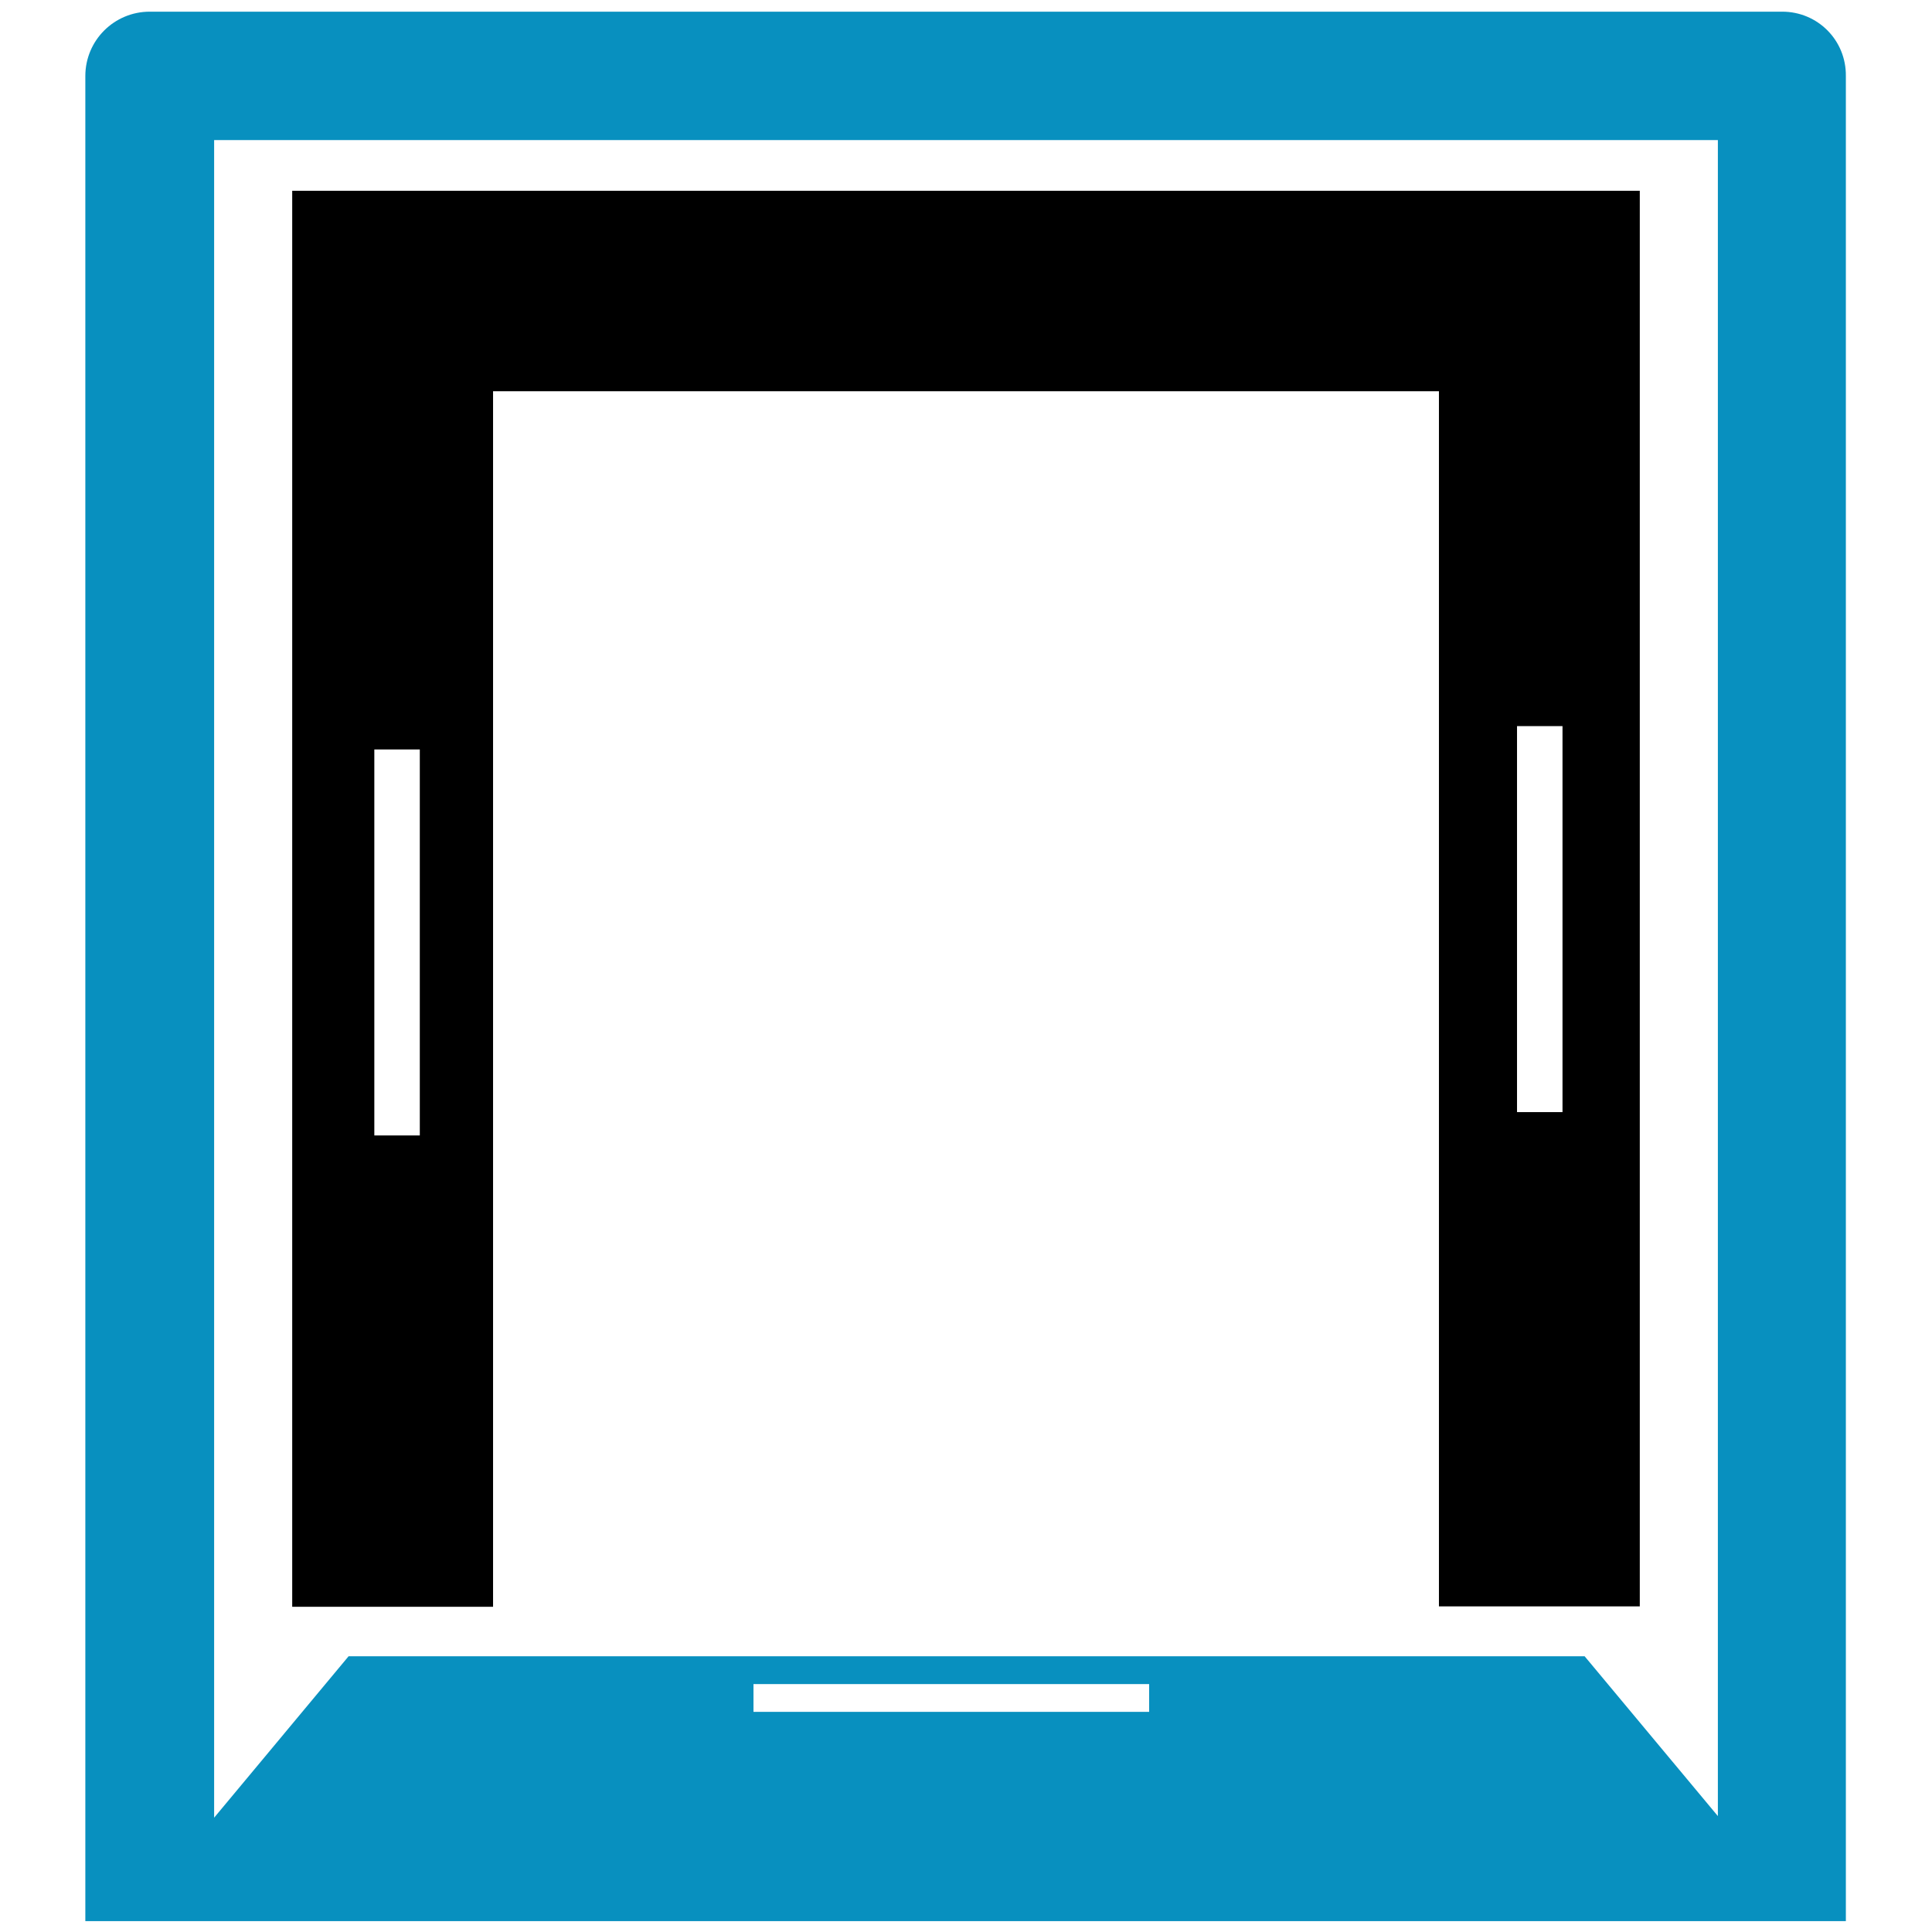
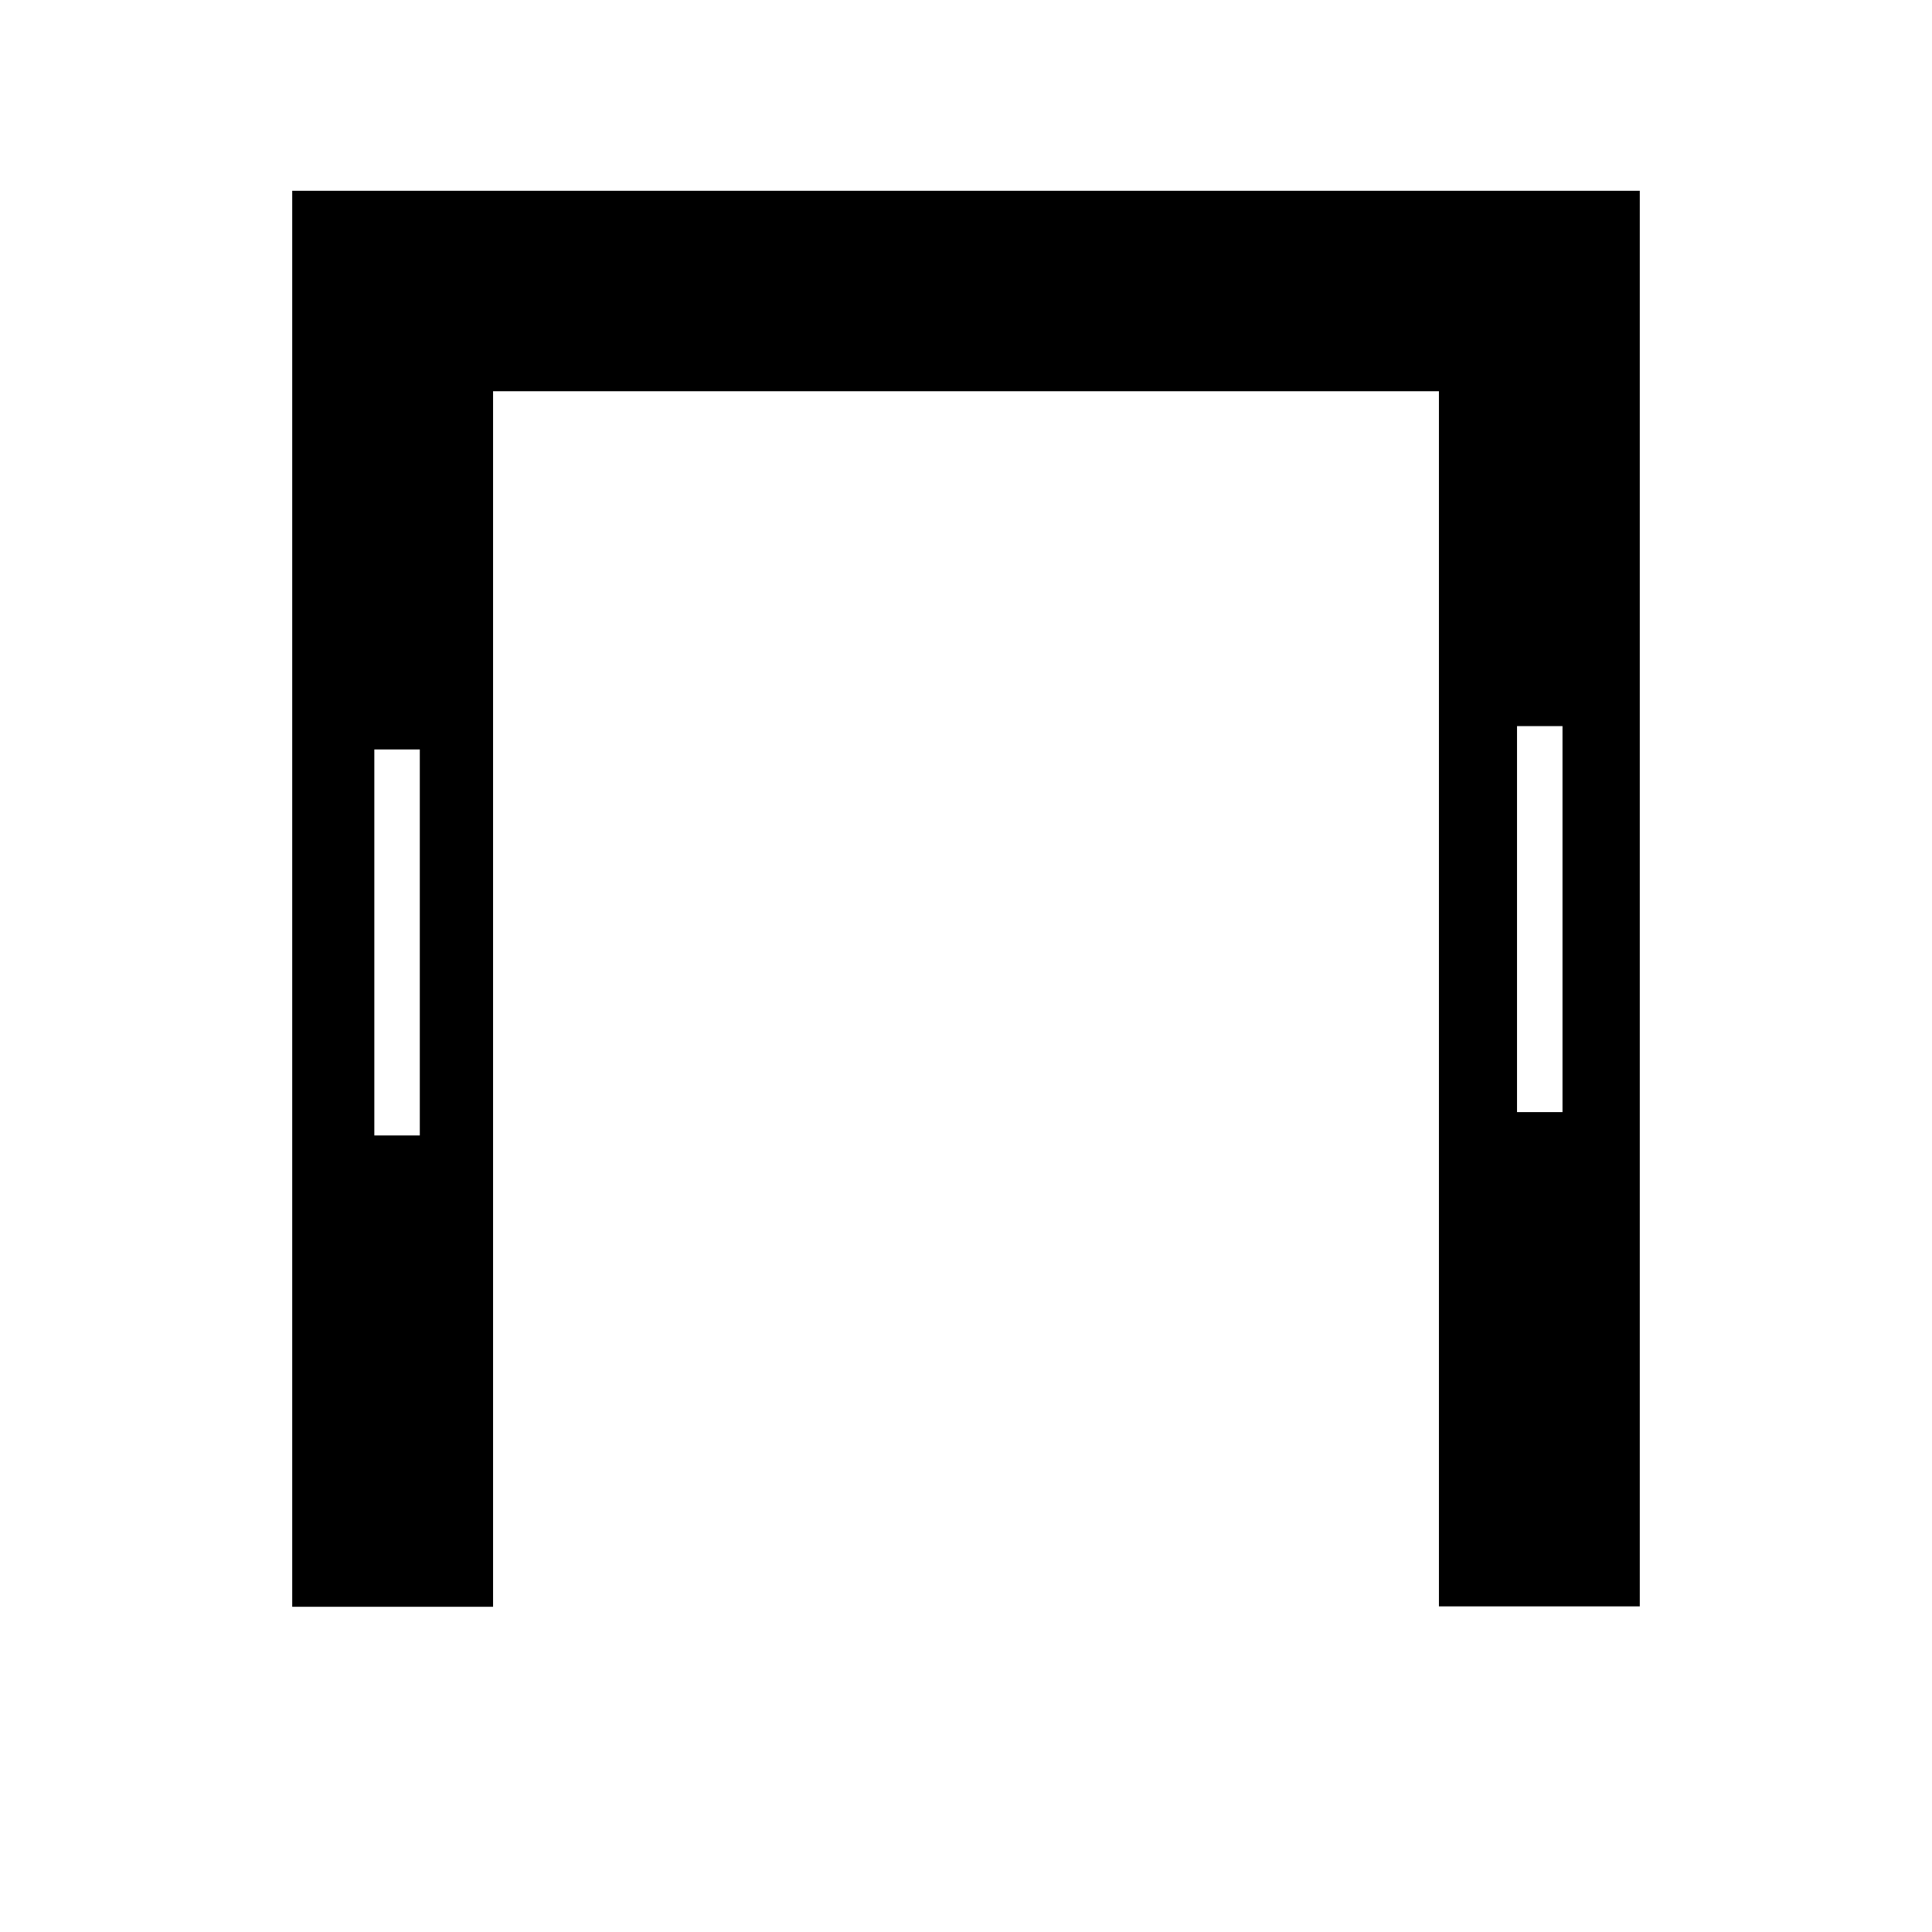
<svg xmlns="http://www.w3.org/2000/svg" version="1.0" id="Capa_1" x="0px" y="0px" viewBox="0 0 480 480" style="enable-background:new 0 0 480 480;" xml:space="preserve">
  <style type="text/css">
	.st0{fill:#0890BF;}
</style>
  <g>
-     <path class="st0" d="M442.8,2.9H37.2c-8.8,0-16,7.1-16,16v412v30.4v16h10.6h5.3h16h373.6h16h5.3h10.6v-16v-30.4v-412   C458.7,10,451.6,2.9,442.8,2.9z M285.5,425.3h-98.3v-6.9h98.3V425.3z M426.8,430.8v20.4l-33.1-39.7H86.6l-33.4,40.1v-20.8v-396   h373.6V430.8z" />
    <path d="M122.4,97.2h235.1v301.9h49.9V47.4h-7.8v0H122.4H80.4h-7.8v351.8h49.9V97.2z M376.9,180.4h11.3v95.9h-11.3V180.4z    M104.2,282.1H93v-95.9h11.3V282.1z" />
  </g>
</svg>